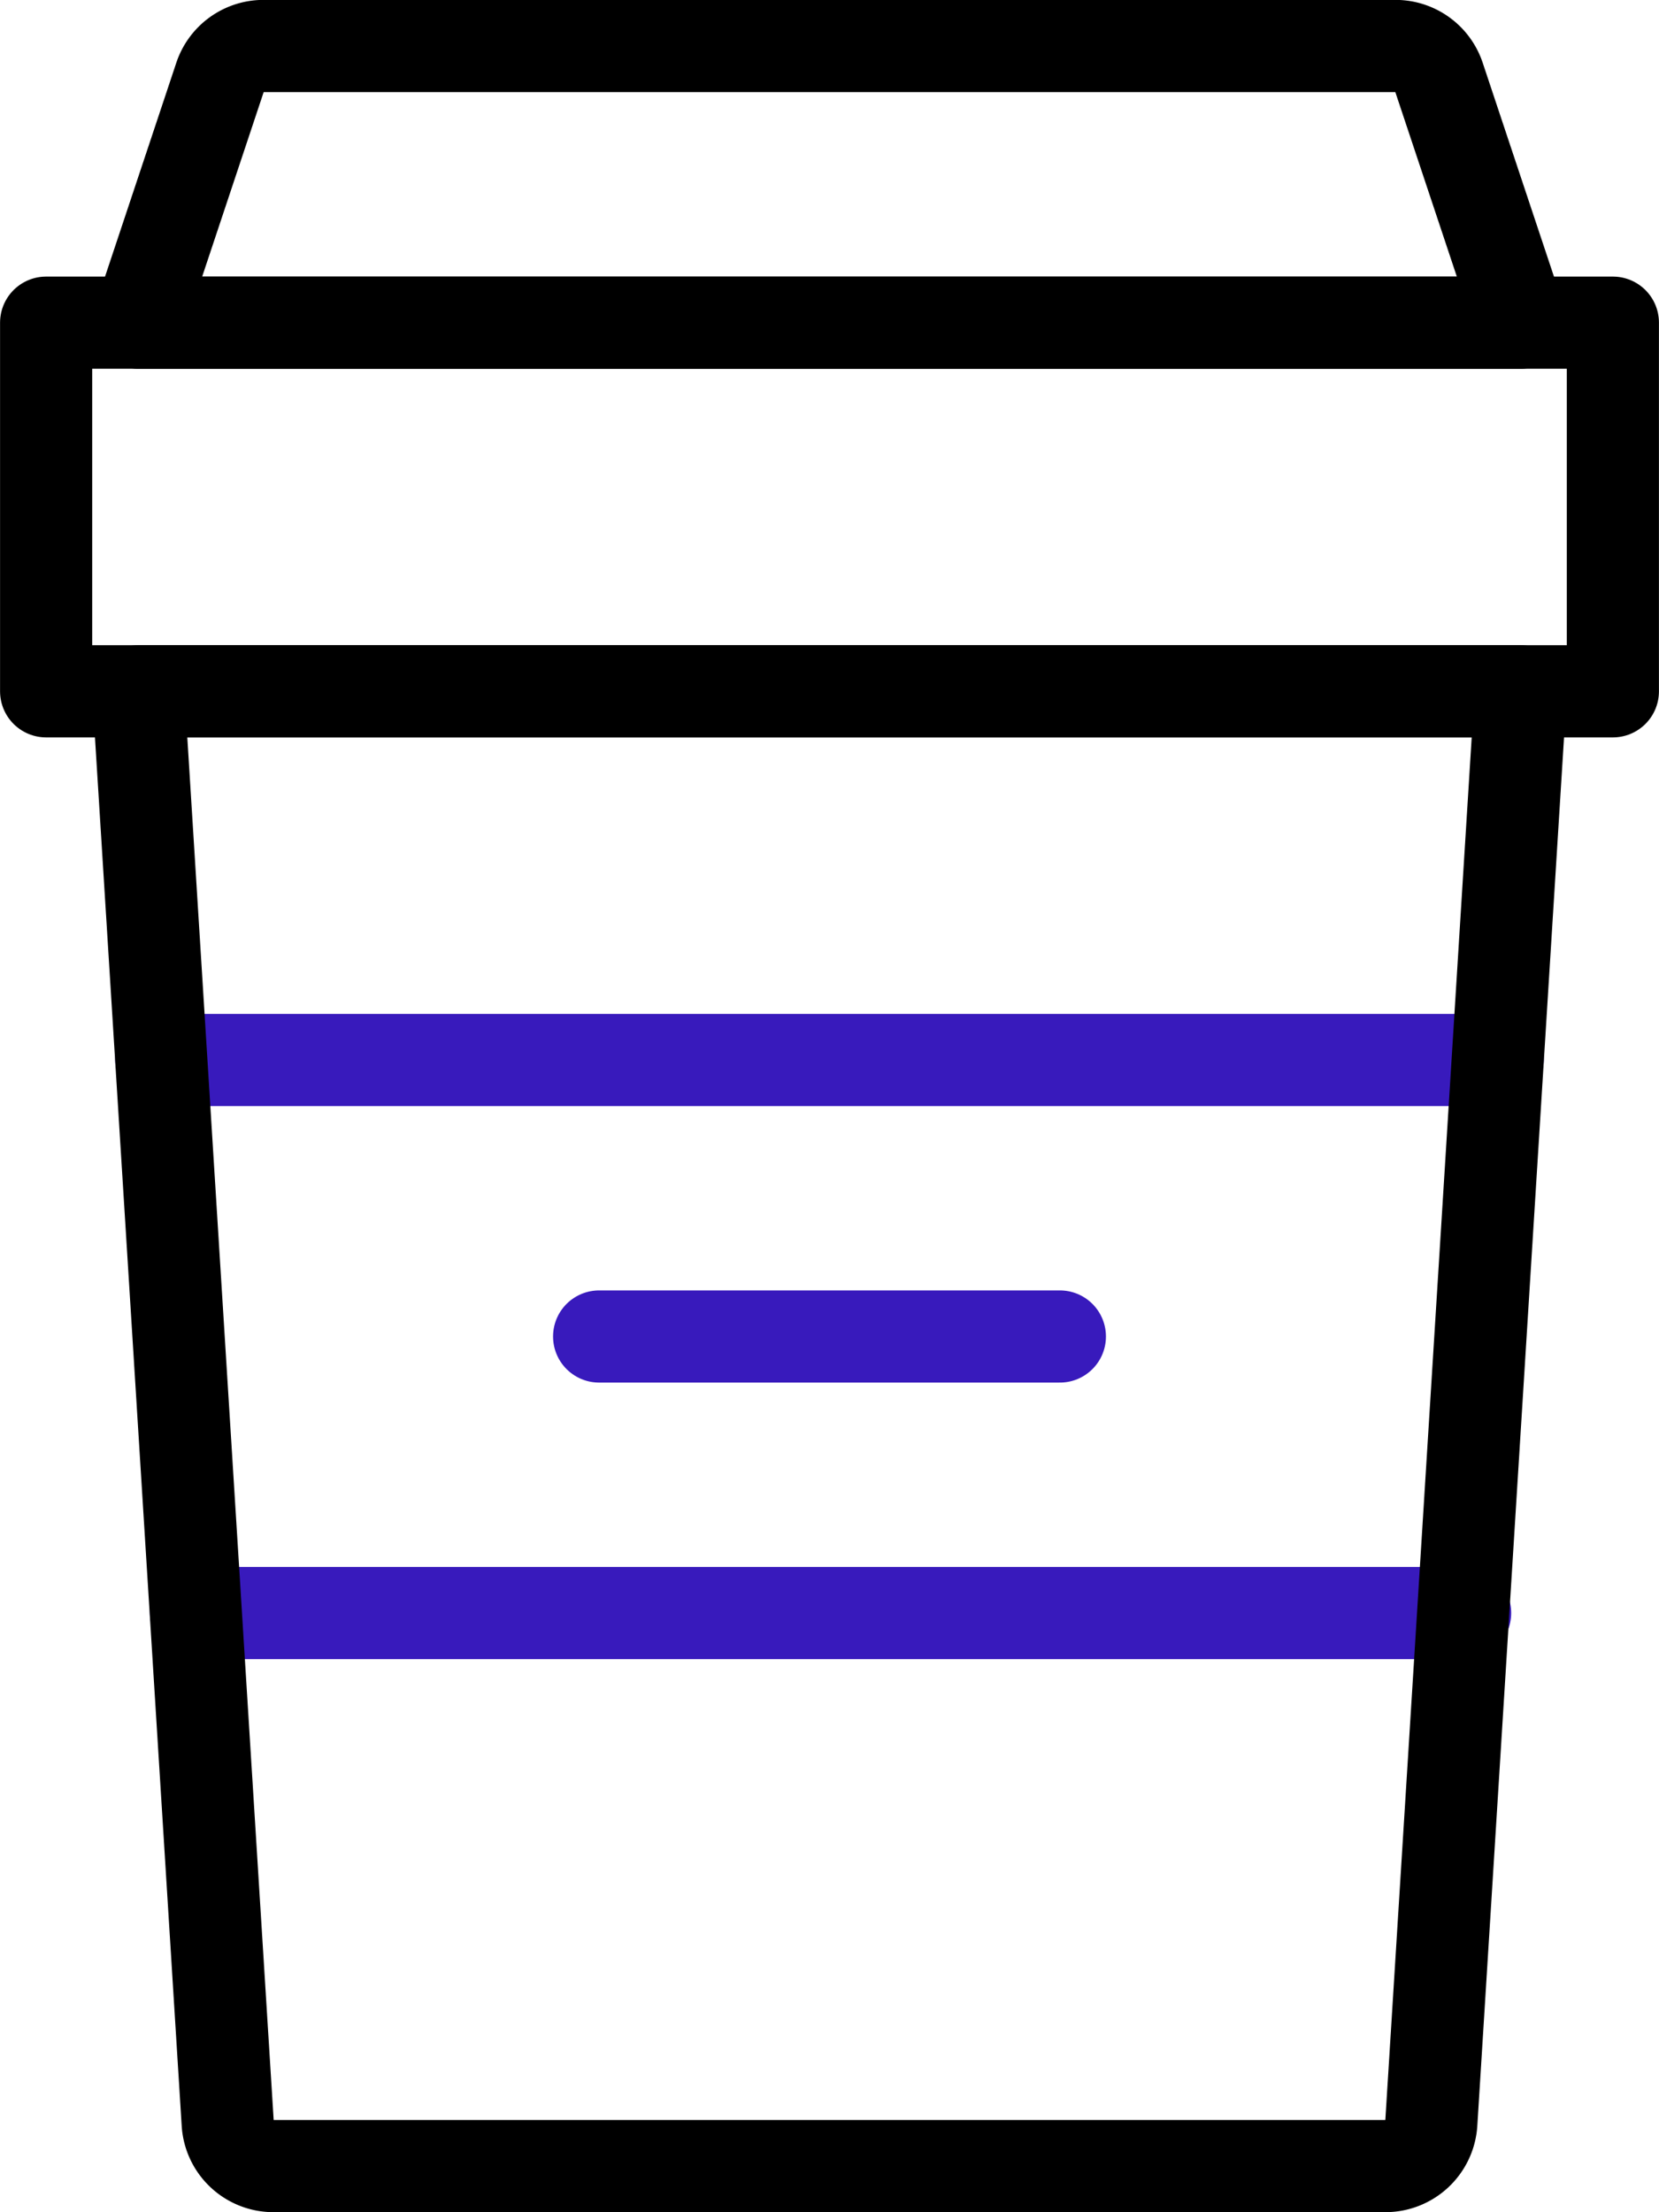
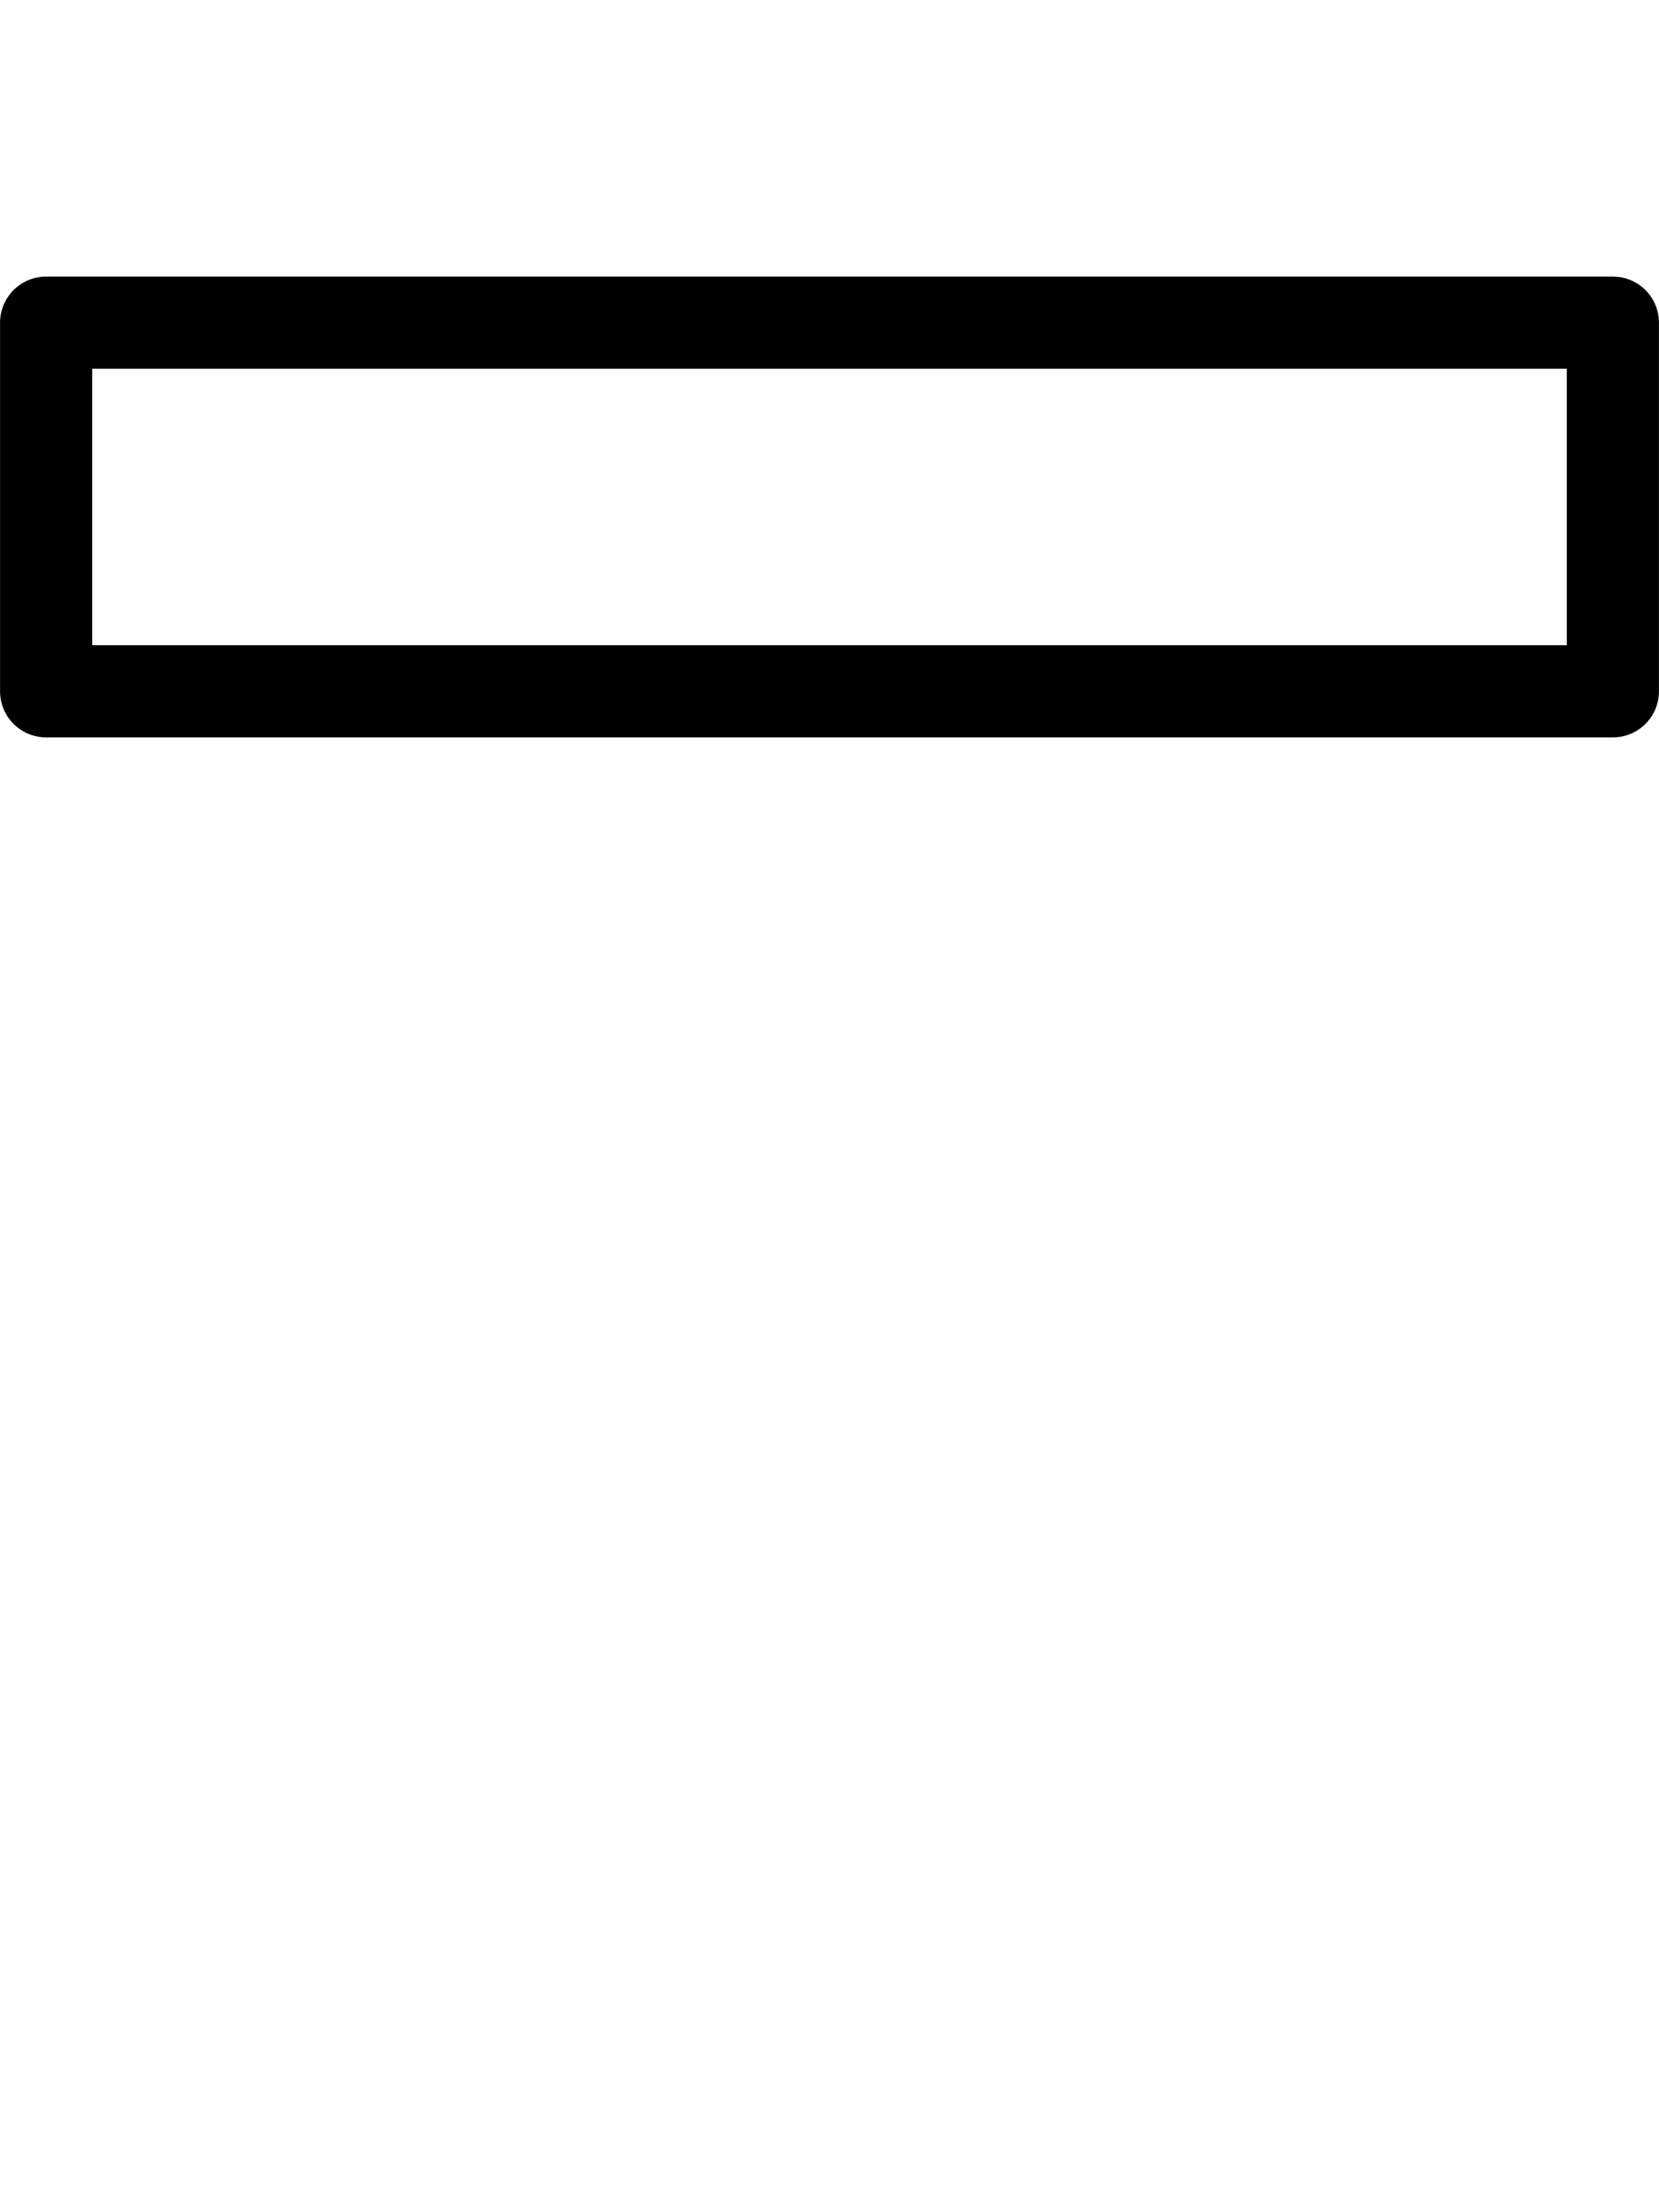
<svg xmlns="http://www.w3.org/2000/svg" id="a818a1c2-eb88-404f-81c9-bebe4fb5757e" data-name="Layer 1" viewBox="0 0 105 140">
  <path d="M20.42,20.42h99.16V43.75H20.42Z" transform="translate(-17.5 0)" style="fill:none;stroke:#000;stroke-linecap:round;stroke-linejoin:round;stroke-width:5.833px" />
-   <path d="M113.75,20.42H26.25L31.42,4.91a2.9,2.9,0,0,1,2.76-2h71.64a2.9,2.9,0,0,1,2.76,2Z" transform="translate(-17.5 0)" style="fill:none;stroke:#000;stroke-linecap:round;stroke-linejoin:round;stroke-width:5.833px" />
-   <path d="M27.71,67.08h84.58" transform="translate(-17.5 0)" style="fill:none;stroke:#381abc;stroke-linecap:round;stroke-linejoin:round;stroke-width:5.833px" />
-   <path d="M29.9,102.08h80.33" transform="translate(-17.5 0)" style="fill:none;stroke:#381abc;stroke-linecap:round;stroke-linejoin:round;stroke-width:5.833px" />
-   <path d="M55.42,84.58H84.58" transform="translate(-17.5 0)" style="fill:none;stroke:#381abc;stroke-linecap:round;stroke-linejoin:round;stroke-width:5.833px" />
-   <path d="M108.09,134.35a2.91,2.91,0,0,1-2.92,2.73H34.82a2.9,2.9,0,0,1-2.91-2.73l-5.66-90.6h87.5Z" transform="translate(-17.5 0)" style="fill:none;stroke:#000;stroke-linecap:round;stroke-linejoin:round;stroke-width:5.833px" />
</svg>